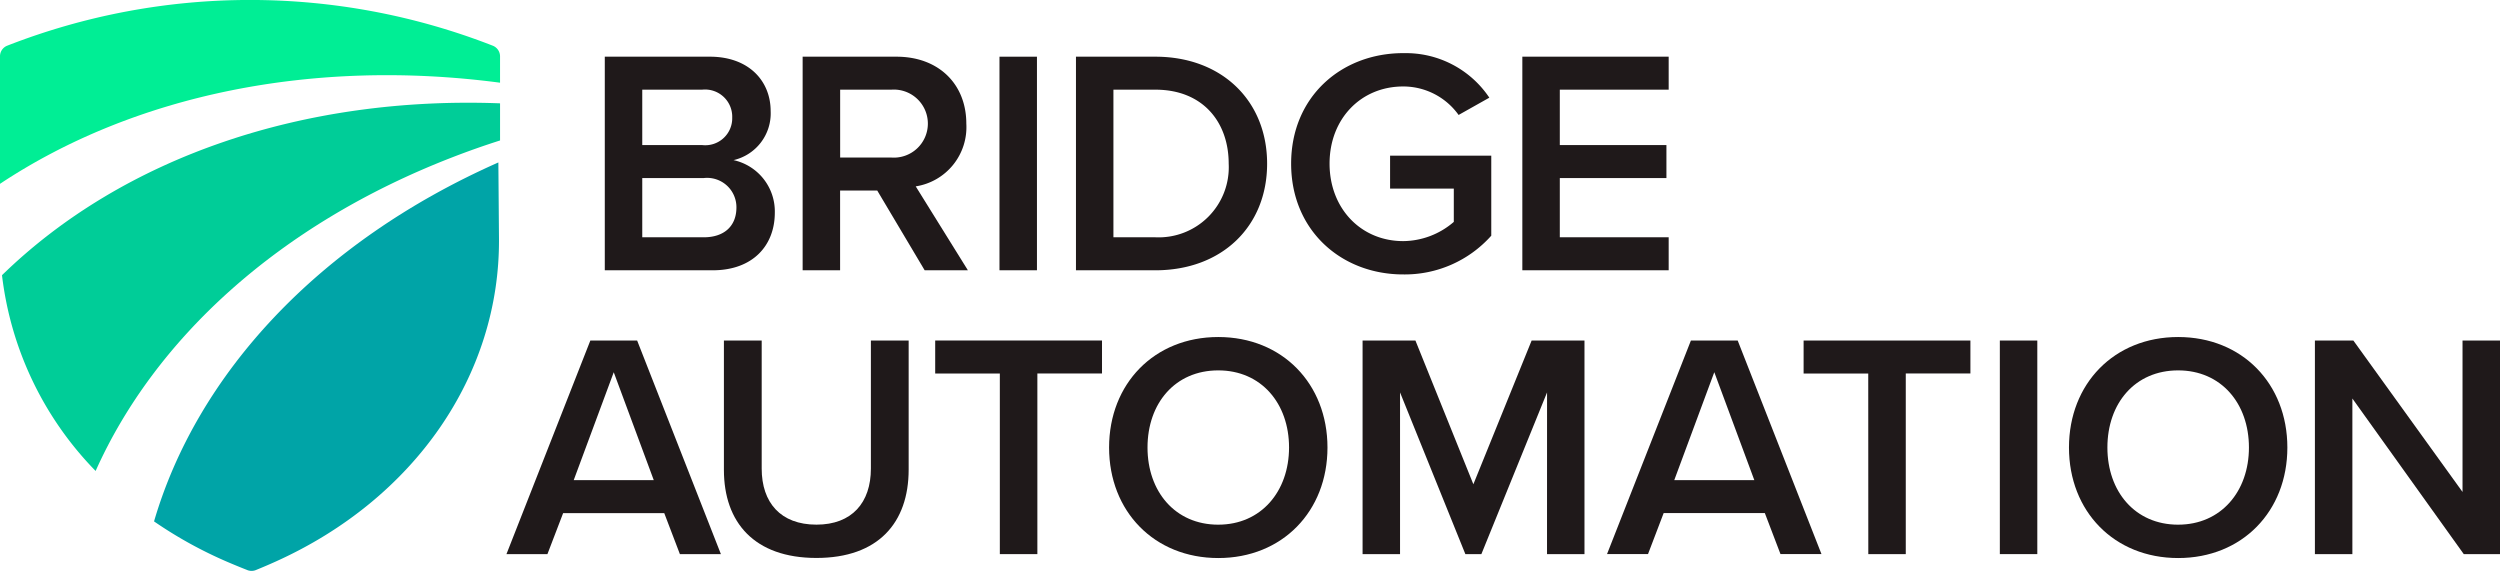
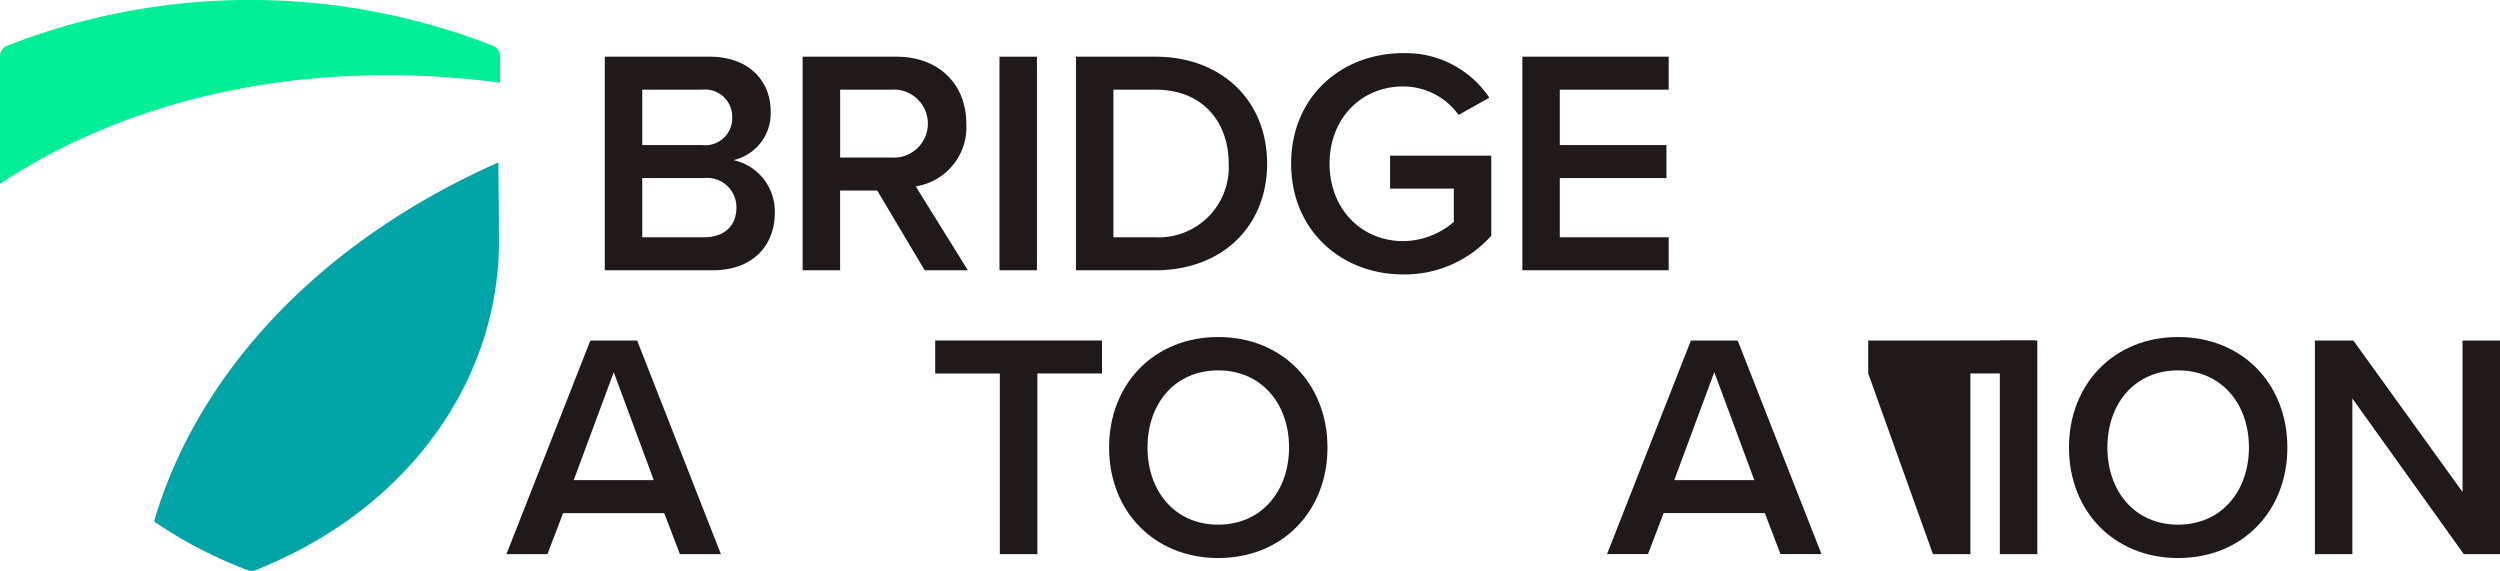
<svg xmlns="http://www.w3.org/2000/svg" width="239.799" height="54.759" viewBox="0 0 239.799 54.759">
  <g id="Logo" transform="translate(0 0)">
    <path id="Path_1808" data-name="Path 1808" d="M61.547,14.533a4.6,4.6,0,0,0,3.563-4.7c0-2.888-2.089-5.222-5.836-5.222H49.2V25.1H59.551c3.839,0,5.958-2.365,5.958-5.529A5.039,5.039,0,0,0,61.547,14.533ZM52.794,7.775h5.743a2.609,2.609,0,0,1,2.886,2.673,2.587,2.587,0,0,1-2.886,2.641H52.794Zm5.9,14.16h-5.9V16.253h5.9a2.815,2.815,0,0,1,3.133,2.825C61.823,20.86,60.656,21.935,58.69,21.935Z" transform="translate(8.811 0.826)" fill="#1f191a" />
    <path id="Path_1809" data-name="Path 1809" d="M76.142,17.051a5.746,5.746,0,0,0,4.853-6.02c0-3.778-2.642-6.419-6.7-6.419h-9V25.1h3.593V17.45h3.563L77,25.1h4.146Zm-7.249-2.765V7.775h4.914a3.264,3.264,0,1,1,0,6.511Z" transform="translate(11.694 0.826)" fill="#1f191a" />
    <rect id="Rectangle_584" data-name="Rectangle 584" width="3.594" height="20.486" transform="translate(95.87 5.438)" fill="#1f191a" />
    <path id="Path_1810" data-name="Path 1810" d="M95.147,4.612H87.531V25.1h7.616c6.389,0,10.719-4.208,10.719-10.227S101.536,4.612,95.147,4.612Zm0,17.323H91.124V7.775h4.023c4.577,0,7.034,3.133,7.034,7.1A6.727,6.727,0,0,1,95.147,21.935Z" transform="translate(15.675 0.826)" fill="#1f191a" />
    <path id="Path_1811" data-name="Path 1811" d="M115.785,4.325a9.63,9.63,0,0,1,8.262,4.269L121.1,10.252a6.525,6.525,0,0,0-5.314-2.733c-4.055,0-7.064,3.1-7.064,7.4s3.009,7.433,7.064,7.433a7.508,7.508,0,0,0,4.853-1.843V17.317h-6.112V14.154h9.706v7.678a11.111,11.111,0,0,1-8.447,3.716c-5.927,0-10.75-4.208-10.75-10.627s4.822-10.6,10.75-10.6" transform="translate(18.809 0.775)" fill="#1f191a" />
    <path id="Path_1812" data-name="Path 1812" d="M123.844,4.612h14.037V7.776H127.438V13.09h10.227v3.163H127.438v5.682h10.443V25.1H123.844Z" transform="translate(22.178 0.826)" fill="#1f191a" />
    <path id="Path_1813" data-name="Path 1813" d="M53.734,27.7H49.248L41.2,48.189h3.93l1.506-3.931h9.7l1.5,3.931h3.933ZM47.651,41.095l3.84-10.351,3.839,10.351Z" transform="translate(7.379 4.961)" fill="#1f191a" />
-     <path id="Path_1814" data-name="Path 1814" d="M58.891,27.7h3.624V39.989c0,3.255,1.812,5.374,5.252,5.374,3.41,0,5.222-2.119,5.222-5.374V27.7h3.623V40.081c0,5.1-2.917,8.476-8.845,8.476-5.958,0-8.876-3.409-8.876-8.446Z" transform="translate(10.546 4.961)" fill="#1f191a" />
    <path id="Path_1815" data-name="Path 1815" d="M82.28,30.867h-6.2V27.7h16v3.163h-6.2V48.19H82.28Z" transform="translate(13.624 4.961)" fill="#1f191a" />
    <path id="Path_1816" data-name="Path 1816" d="M100.7,27.417c-6.143,0-10.474,4.484-10.474,10.6s4.331,10.6,10.474,10.6,10.474-4.484,10.474-10.6S106.839,27.417,100.7,27.417Zm0,18c-4.147,0-6.788-3.194-6.788-7.4,0-4.239,2.641-7.4,6.788-7.4,4.116,0,6.788,3.163,6.788,7.4C107.484,42.222,104.812,45.416,100.7,45.416Z" transform="translate(16.157 4.91)" fill="#1f191a" />
-     <path id="Path_1817" data-name="Path 1817" d="M128.542,32.679l-6.3,15.511h-1.536l-6.266-15.511V48.19h-3.593V27.7h5.068l5.559,13.79,5.59-13.79h5.068V48.19h-3.594Z" transform="translate(19.851 4.961)" fill="#1f191a" />
    <path id="Path_1818" data-name="Path 1818" d="M143.265,27.7H138.78l-8.046,20.485h3.931l1.5-3.931h9.706l1.5,3.931h3.932Zm-6.082,13.391,3.839-10.351,3.839,10.351Z" transform="translate(23.412 4.961)" fill="#1f191a" />
-     <path id="Path_1819" data-name="Path 1819" d="M152.926,30.867h-6.2V27.7h16v3.163h-6.2V48.19h-3.594Z" transform="translate(26.275 4.961)" fill="#1f191a" />
+     <path id="Path_1819" data-name="Path 1819" d="M152.926,30.867V27.7h16v3.163h-6.2V48.19h-3.594Z" transform="translate(26.275 4.961)" fill="#1f191a" />
    <rect id="Rectangle_585" data-name="Rectangle 585" width="3.594" height="20.486" transform="translate(191.824 32.664)" fill="#1f191a" />
    <path id="Path_1820" data-name="Path 1820" d="M178.788,27.417c-6.143,0-10.474,4.484-10.474,10.6s4.331,10.6,10.474,10.6,10.474-4.484,10.474-10.6S184.931,27.417,178.788,27.417Zm0,18c-4.147,0-6.788-3.194-6.788-7.4,0-4.239,2.641-7.4,6.788-7.4,4.116,0,6.788,3.163,6.788,7.4C185.576,42.222,182.9,45.416,178.788,45.416Z" transform="translate(30.141 4.91)" fill="#1f191a" />
    <path id="Path_1821" data-name="Path 1821" d="M191.915,33.263V48.19h-3.594V27.7h3.687l10.473,14.527V27.7h3.594V48.19H202.6Z" transform="translate(33.724 4.961)" fill="#1f191a" />
    <path id="Path_1822" data-name="Path 1822" d="M21.489,52.32a1.115,1.115,0,0,0,.406.072,1.082,1.082,0,0,0,.4-.079q.989-.4,1.923-.824c13.306-6.005,21.505-17.883,21.4-31l-.059-7.274c-17.391,7.7-28.926,20.41-33.028,34.43a40.776,40.776,0,0,0,7.021,3.878c.627.269,1.275.535,1.936.794" transform="translate(2.244 2.367)" fill="#00a4a7" />
-     <path id="Path_1823" data-name="Path 1823" d="M43.314,13.609q2.29-.89,4.622-1.633V8.415C29.172,7.706,11.842,13.52.163,24.9a32.257,32.257,0,0,0,8.98,18.778C14.769,31.1,26.581,20.1,43.314,13.609" transform="translate(0.029 1.497)" fill="#00cd98" />
    <path id="Path_1824" data-name="Path 1824" d="M47.964,7.928V5.4a1.1,1.1,0,0,0-.7-1.018,64.018,64.018,0,0,0-46.572,0A1.094,1.094,0,0,0,0,5.4V17.633c12.912-8.567,30.064-12.064,47.964-9.7" transform="translate(0 0)" fill="#00ee95" />
  </g>
</svg>